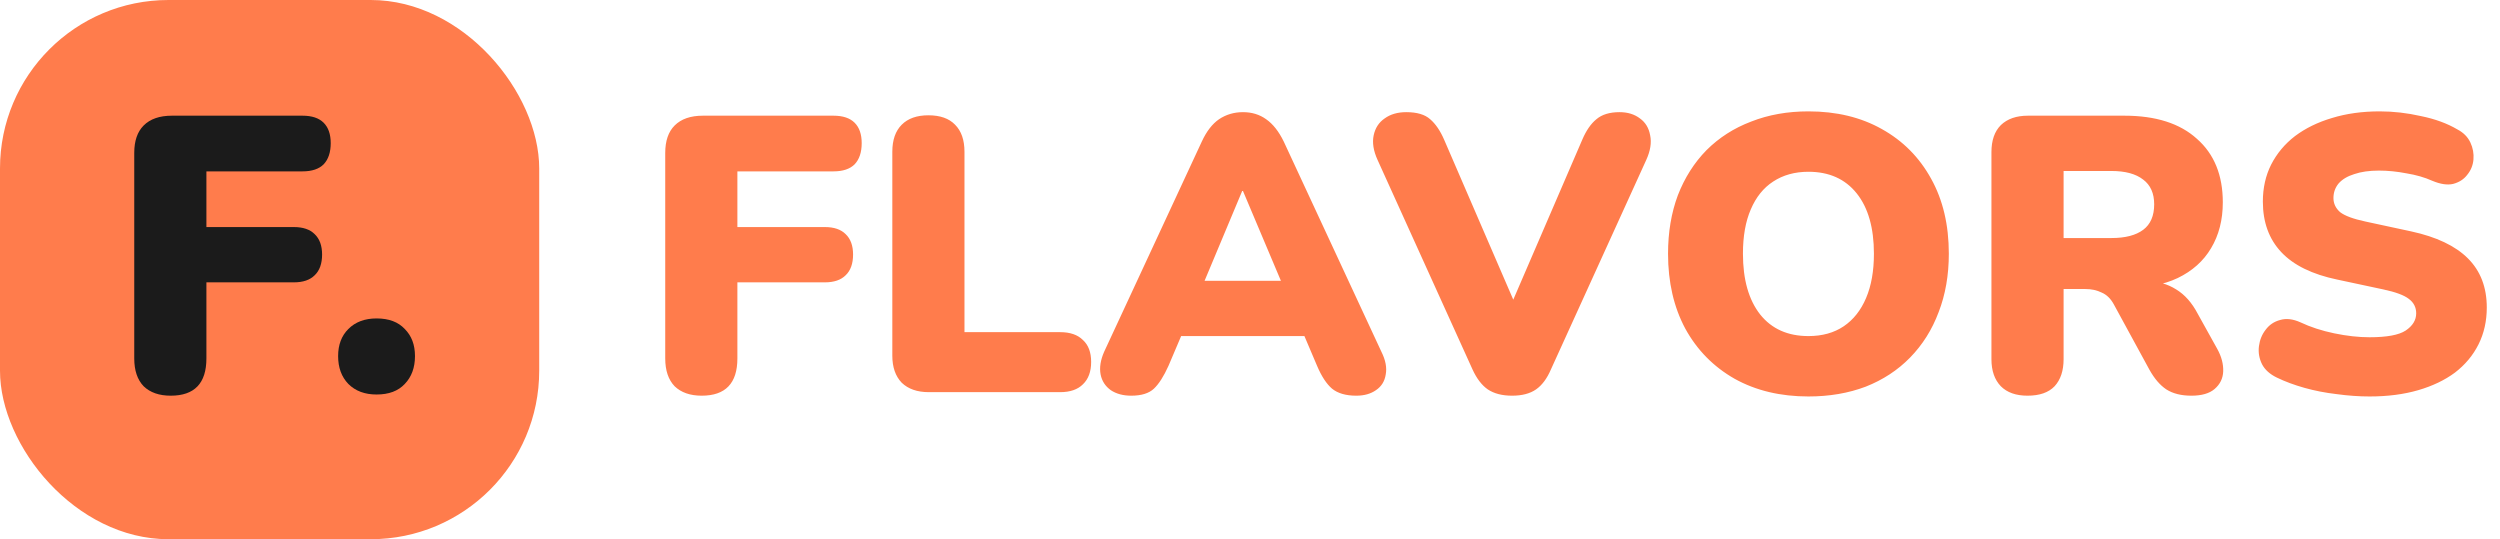
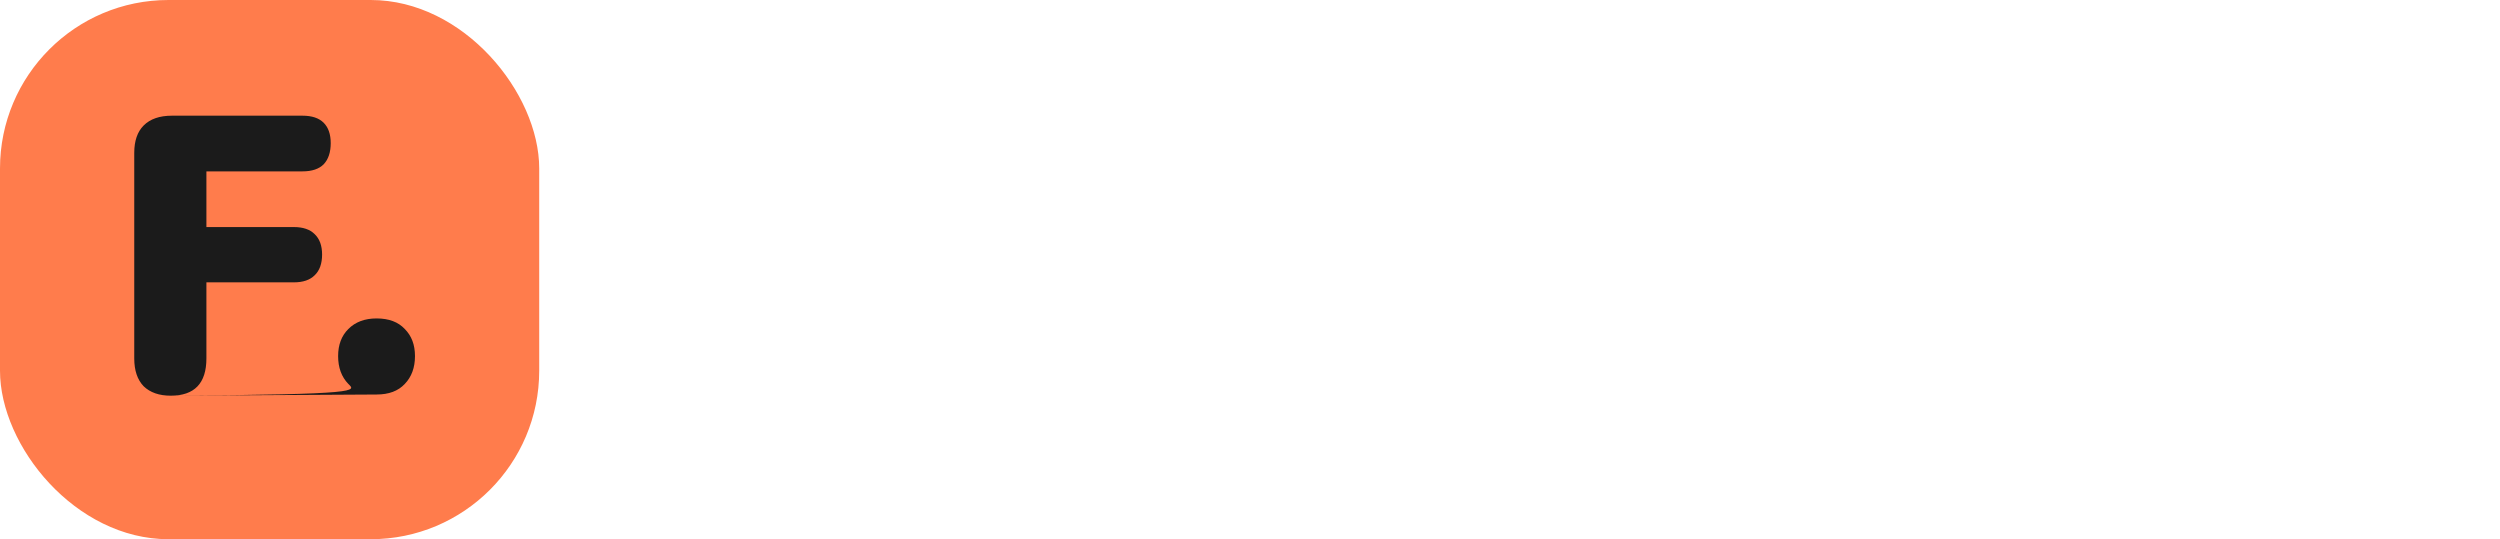
<svg xmlns="http://www.w3.org/2000/svg" width="153" height="33" viewBox="0 0 153 33" fill="none">
  <rect width="33" height="33" rx="10.312" fill="#FF7C4C" />
-   <path d="M10.448 24.216C9.744 24.216 9.192 24.024 8.792 23.64C8.408 23.24 8.216 22.672 8.216 21.936V9.36C8.216 8.624 8.408 8.064 8.792 7.68C9.192 7.28 9.768 7.08 10.52 7.08H18.512C19.088 7.08 19.52 7.224 19.808 7.512C20.096 7.8 20.24 8.216 20.24 8.76C20.24 9.32 20.096 9.752 19.808 10.056C19.52 10.344 19.088 10.488 18.512 10.488H12.632V13.896H17.984C18.544 13.896 18.968 14.04 19.256 14.328C19.56 14.616 19.712 15.032 19.712 15.576C19.712 16.136 19.56 16.56 19.256 16.848C18.968 17.136 18.544 17.28 17.984 17.28H12.632V21.936C12.632 23.456 11.904 24.216 10.448 24.216ZM23.045 24.144C22.325 24.144 21.749 23.928 21.317 23.496C20.901 23.064 20.693 22.496 20.693 21.792C20.693 21.104 20.901 20.552 21.317 20.136C21.749 19.704 22.325 19.488 23.045 19.488C23.797 19.488 24.373 19.704 24.773 20.136C25.189 20.552 25.397 21.104 25.397 21.792C25.397 22.496 25.189 23.064 24.773 23.496C24.373 23.928 23.797 24.144 23.045 24.144Z" fill="#1B1B1B" />
-   <path d="M42.944 24.216C42.24 24.216 41.688 24.024 41.288 23.64C40.904 23.24 40.712 22.672 40.712 21.936V9.36C40.712 8.624 40.904 8.064 41.288 7.68C41.688 7.28 42.264 7.08 43.016 7.08H51.008C51.584 7.08 52.016 7.224 52.304 7.512C52.592 7.8 52.736 8.216 52.736 8.76C52.736 9.32 52.592 9.752 52.304 10.056C52.016 10.344 51.584 10.488 51.008 10.488H45.128V13.896H50.48C51.04 13.896 51.464 14.04 51.752 14.328C52.056 14.616 52.208 15.032 52.208 15.576C52.208 16.136 52.056 16.56 51.752 16.848C51.464 17.136 51.04 17.28 50.48 17.28H45.128V21.936C45.128 23.456 44.4 24.216 42.944 24.216ZM56.842 24C56.138 24 55.586 23.808 55.186 23.424C54.802 23.024 54.61 22.472 54.61 21.768V9.288C54.61 8.568 54.802 8.016 55.186 7.632C55.57 7.248 56.114 7.056 56.818 7.056C57.538 7.056 58.082 7.248 58.45 7.632C58.834 8.016 59.026 8.568 59.026 9.288V20.328H64.882C65.49 20.328 65.954 20.488 66.274 20.808C66.61 21.112 66.778 21.56 66.778 22.152C66.778 22.744 66.61 23.2 66.274 23.52C65.954 23.84 65.49 24 64.882 24H56.842ZM69.23 24.216C68.734 24.216 68.318 24.104 67.982 23.88C67.646 23.64 67.438 23.32 67.358 22.92C67.278 22.504 67.35 22.04 67.574 21.528L73.55 8.664C73.838 8.04 74.19 7.584 74.606 7.296C75.038 7.008 75.526 6.864 76.07 6.864C76.614 6.864 77.086 7.008 77.486 7.296C77.902 7.584 78.262 8.04 78.566 8.664L84.542 21.528C84.798 22.04 84.886 22.504 84.806 22.92C84.742 23.336 84.542 23.656 84.206 23.88C83.886 24.104 83.486 24.216 83.006 24.216C82.366 24.216 81.87 24.072 81.518 23.784C81.182 23.496 80.878 23.032 80.606 22.392L79.31 19.344L80.99 20.568H71.102L72.806 19.344L71.51 22.392C71.222 23.032 70.926 23.496 70.622 23.784C70.318 24.072 69.854 24.216 69.23 24.216ZM76.022 11.688L73.238 18.336L72.566 17.184H79.55L78.878 18.336L76.07 11.688H76.022ZM92.541 24.216C91.933 24.216 91.437 24.088 91.053 23.832C90.685 23.576 90.373 23.168 90.117 22.608L84.309 9.792C84.053 9.232 83.973 8.728 84.069 8.28C84.165 7.832 84.389 7.488 84.741 7.248C85.093 6.992 85.533 6.864 86.061 6.864C86.717 6.864 87.205 7.008 87.525 7.296C87.861 7.584 88.149 8.008 88.389 8.568L93.285 19.896H91.941L96.837 8.544C97.077 7.984 97.365 7.568 97.701 7.296C98.037 7.008 98.509 6.864 99.117 6.864C99.613 6.864 100.029 6.992 100.365 7.248C100.701 7.488 100.909 7.832 100.989 8.28C101.085 8.728 101.005 9.232 100.749 9.792L94.917 22.608C94.677 23.168 94.373 23.576 94.005 23.832C93.637 24.088 93.149 24.216 92.541 24.216ZM110.676 24.264C108.964 24.264 107.46 23.904 106.164 23.184C104.868 22.448 103.86 21.424 103.14 20.112C102.436 18.8 102.084 17.272 102.084 15.528C102.084 14.216 102.284 13.024 102.684 11.952C103.1 10.88 103.684 9.96 104.436 9.192C105.204 8.424 106.116 7.84 107.172 7.44C108.228 7.024 109.396 6.816 110.676 6.816C112.388 6.816 113.884 7.176 115.164 7.896C116.46 8.616 117.468 9.632 118.188 10.944C118.908 12.24 119.268 13.768 119.268 15.528C119.268 16.84 119.06 18.032 118.644 19.104C118.244 20.176 117.66 21.104 116.892 21.888C116.14 22.656 115.236 23.248 114.18 23.664C113.124 24.064 111.956 24.264 110.676 24.264ZM110.676 20.568C111.524 20.568 112.244 20.368 112.836 19.968C113.428 19.568 113.884 18.992 114.204 18.24C114.524 17.488 114.684 16.584 114.684 15.528C114.684 13.944 114.332 12.712 113.628 11.832C112.924 10.952 111.94 10.512 110.676 10.512C109.844 10.512 109.124 10.712 108.516 11.112C107.924 11.496 107.468 12.064 107.148 12.816C106.828 13.552 106.668 14.456 106.668 15.528C106.668 17.112 107.02 18.352 107.724 19.248C108.428 20.128 109.412 20.568 110.676 20.568ZM124.084 24.216C123.38 24.216 122.836 24.024 122.452 23.64C122.068 23.24 121.876 22.688 121.876 21.984V9.312C121.876 8.592 122.068 8.04 122.452 7.656C122.852 7.272 123.404 7.08 124.108 7.08H130.012C131.932 7.08 133.412 7.552 134.452 8.496C135.508 9.424 136.036 10.72 136.036 12.384C136.036 13.456 135.796 14.392 135.316 15.192C134.852 15.976 134.172 16.584 133.276 17.016C132.396 17.432 131.308 17.64 130.012 17.64L130.204 17.208H131.356C132.044 17.208 132.652 17.376 133.18 17.712C133.708 18.032 134.148 18.528 134.5 19.2L135.7 21.36C135.956 21.824 136.076 22.28 136.06 22.728C136.044 23.16 135.868 23.52 135.532 23.808C135.212 24.08 134.74 24.216 134.116 24.216C133.492 24.216 132.98 24.088 132.58 23.832C132.196 23.576 131.852 23.176 131.548 22.632L129.364 18.624C129.172 18.272 128.924 18.032 128.62 17.904C128.332 17.76 127.996 17.688 127.612 17.688H126.292V21.984C126.292 22.688 126.108 23.24 125.74 23.64C125.372 24.024 124.82 24.216 124.084 24.216ZM126.292 14.568H129.22C130.068 14.568 130.716 14.4 131.164 14.064C131.612 13.728 131.836 13.208 131.836 12.504C131.836 11.832 131.612 11.328 131.164 10.992C130.716 10.64 130.068 10.464 129.22 10.464H126.292V14.568ZM145.015 24.264C144.375 24.264 143.703 24.216 142.999 24.12C142.311 24.04 141.655 23.912 141.031 23.736C140.407 23.56 139.847 23.352 139.351 23.112C138.919 22.904 138.615 22.632 138.439 22.296C138.263 21.944 138.199 21.576 138.247 21.192C138.295 20.808 138.431 20.472 138.655 20.184C138.879 19.88 139.175 19.68 139.543 19.584C139.911 19.472 140.327 19.52 140.791 19.728C141.399 20.016 142.087 20.24 142.855 20.4C143.623 20.56 144.343 20.64 145.015 20.64C146.071 20.64 146.807 20.504 147.223 20.232C147.655 19.944 147.871 19.592 147.871 19.176C147.871 18.808 147.719 18.512 147.415 18.288C147.127 18.064 146.607 17.872 145.855 17.712L143.047 17.112C141.511 16.792 140.367 16.232 139.615 15.432C138.863 14.632 138.487 13.6 138.487 12.336C138.487 11.504 138.655 10.752 138.991 10.08C139.343 9.392 139.831 8.808 140.455 8.328C141.095 7.848 141.847 7.48 142.711 7.224C143.591 6.952 144.567 6.816 145.639 6.816C146.471 6.816 147.311 6.912 148.159 7.104C149.023 7.28 149.767 7.552 150.391 7.92C150.759 8.112 151.023 8.376 151.183 8.712C151.343 9.048 151.407 9.4 151.375 9.768C151.343 10.12 151.215 10.432 150.991 10.704C150.783 10.976 150.495 11.16 150.127 11.256C149.775 11.336 149.351 11.272 148.855 11.064C148.391 10.856 147.863 10.704 147.271 10.608C146.695 10.496 146.135 10.44 145.591 10.44C144.999 10.44 144.495 10.512 144.079 10.656C143.663 10.784 143.343 10.976 143.119 11.232C142.911 11.488 142.807 11.784 142.807 12.12C142.807 12.456 142.943 12.744 143.215 12.984C143.503 13.208 144.023 13.4 144.775 13.56L147.559 14.16C149.111 14.496 150.271 15.048 151.039 15.816C151.807 16.584 152.191 17.584 152.191 18.816C152.191 19.648 152.023 20.4 151.687 21.072C151.351 21.744 150.871 22.32 150.247 22.8C149.623 23.264 148.871 23.624 147.991 23.88C147.111 24.136 146.119 24.264 145.015 24.264Z" fill="#FF7C4C" />
+   <path d="M10.448 24.216C9.744 24.216 9.192 24.024 8.792 23.64C8.408 23.24 8.216 22.672 8.216 21.936V9.36C8.216 8.624 8.408 8.064 8.792 7.68C9.192 7.28 9.768 7.08 10.52 7.08H18.512C19.088 7.08 19.52 7.224 19.808 7.512C20.096 7.8 20.24 8.216 20.24 8.76C20.24 9.32 20.096 9.752 19.808 10.056C19.52 10.344 19.088 10.488 18.512 10.488H12.632V13.896H17.984C18.544 13.896 18.968 14.04 19.256 14.328C19.56 14.616 19.712 15.032 19.712 15.576C19.712 16.136 19.56 16.56 19.256 16.848C18.968 17.136 18.544 17.28 17.984 17.28H12.632V21.936C12.632 23.456 11.904 24.216 10.448 24.216ZC22.325 24.144 21.749 23.928 21.317 23.496C20.901 23.064 20.693 22.496 20.693 21.792C20.693 21.104 20.901 20.552 21.317 20.136C21.749 19.704 22.325 19.488 23.045 19.488C23.797 19.488 24.373 19.704 24.773 20.136C25.189 20.552 25.397 21.104 25.397 21.792C25.397 22.496 25.189 23.064 24.773 23.496C24.373 23.928 23.797 24.144 23.045 24.144Z" fill="#1B1B1B" />
</svg>